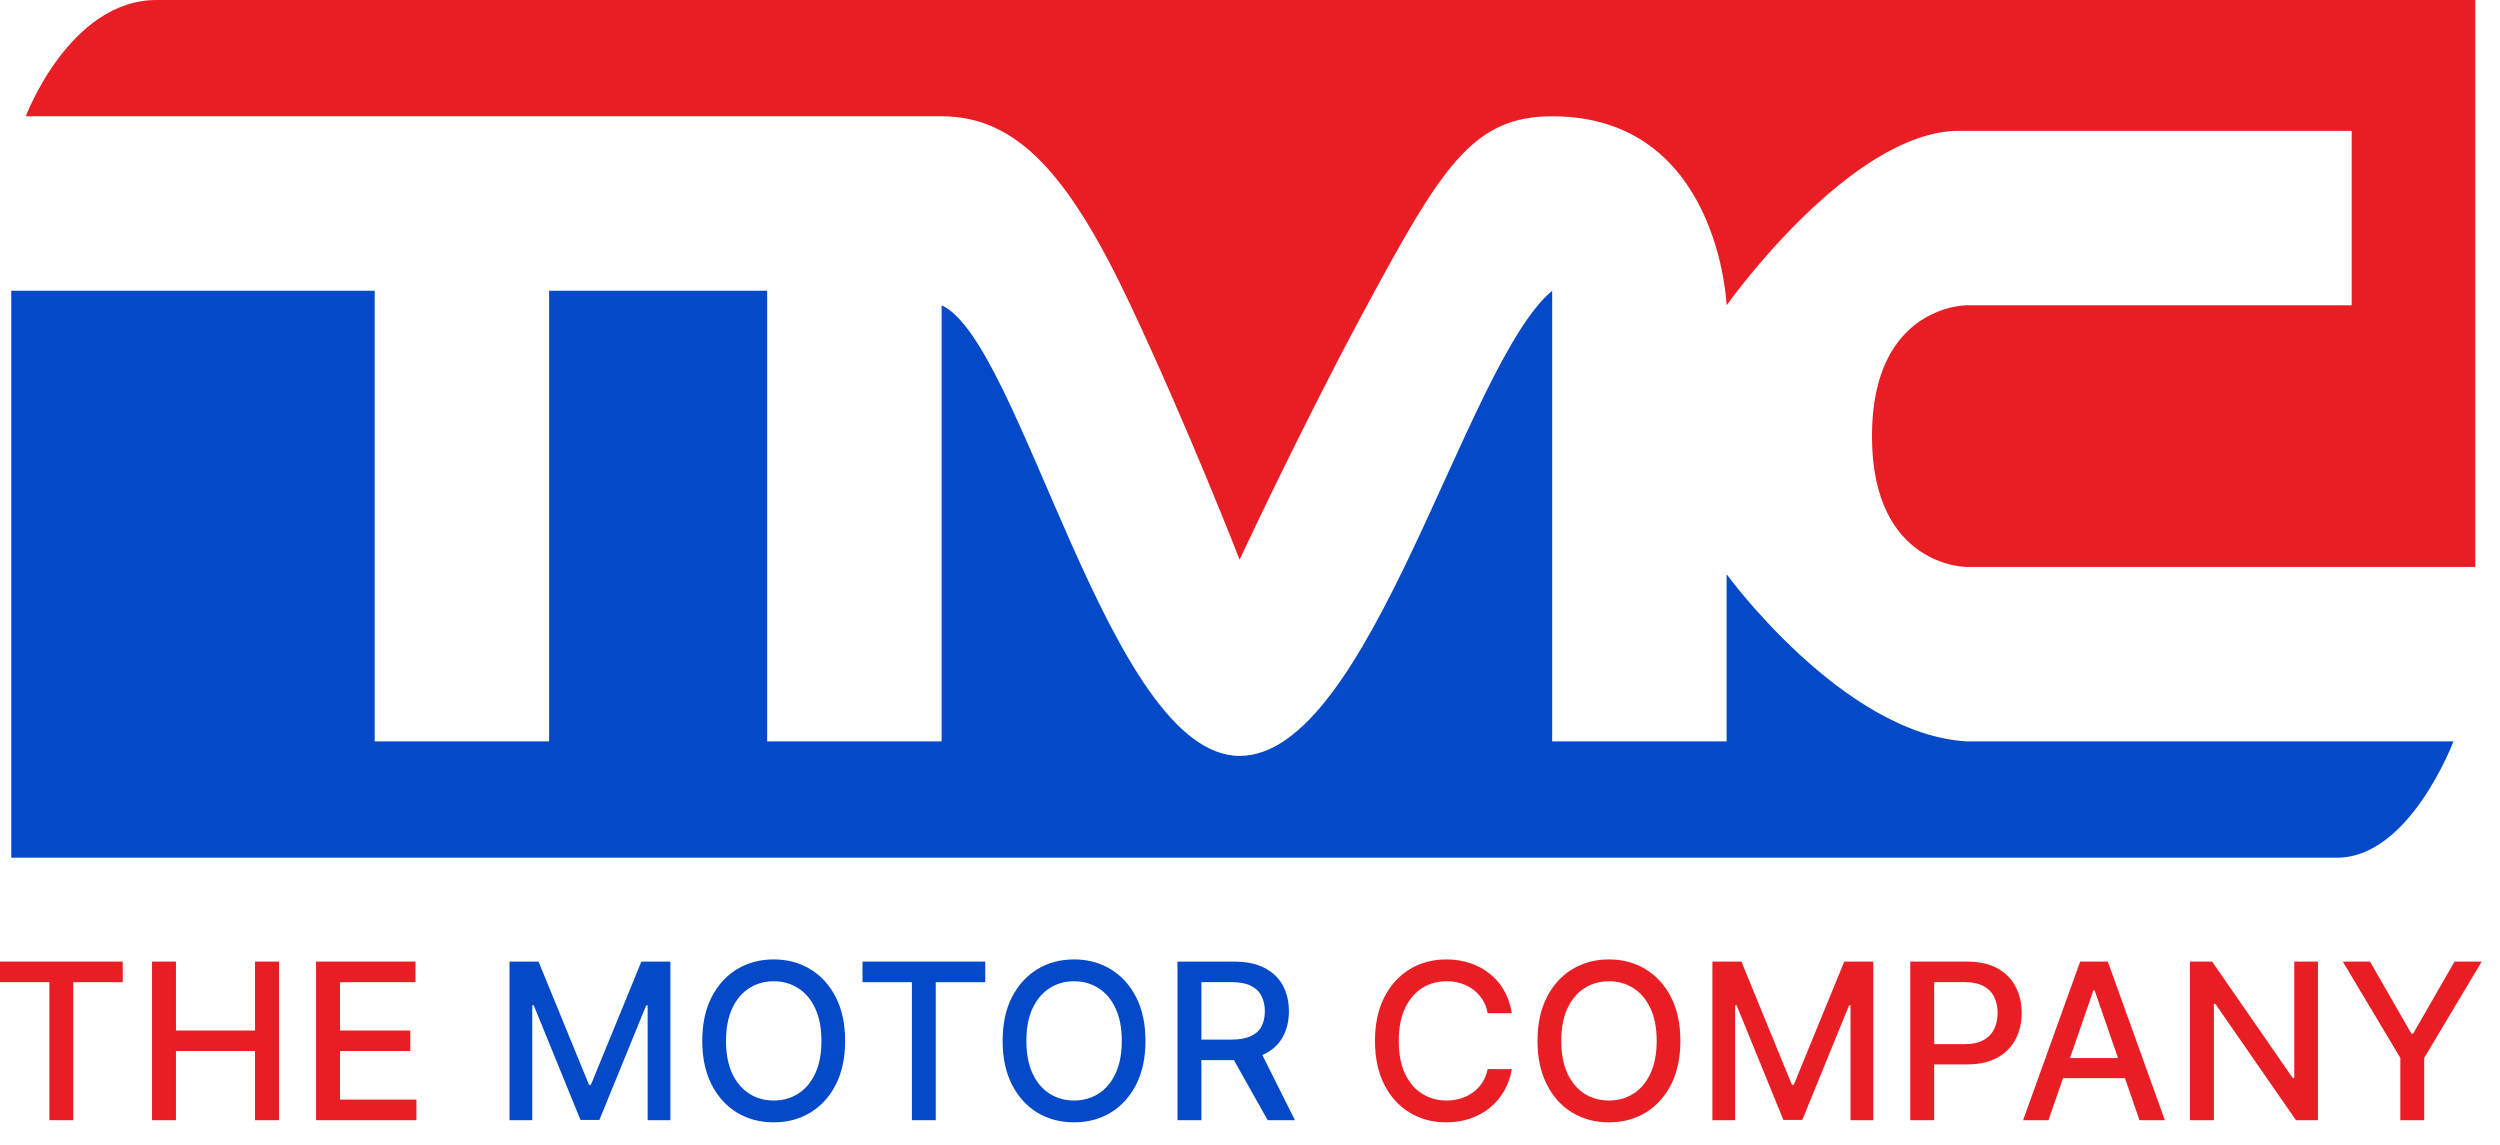
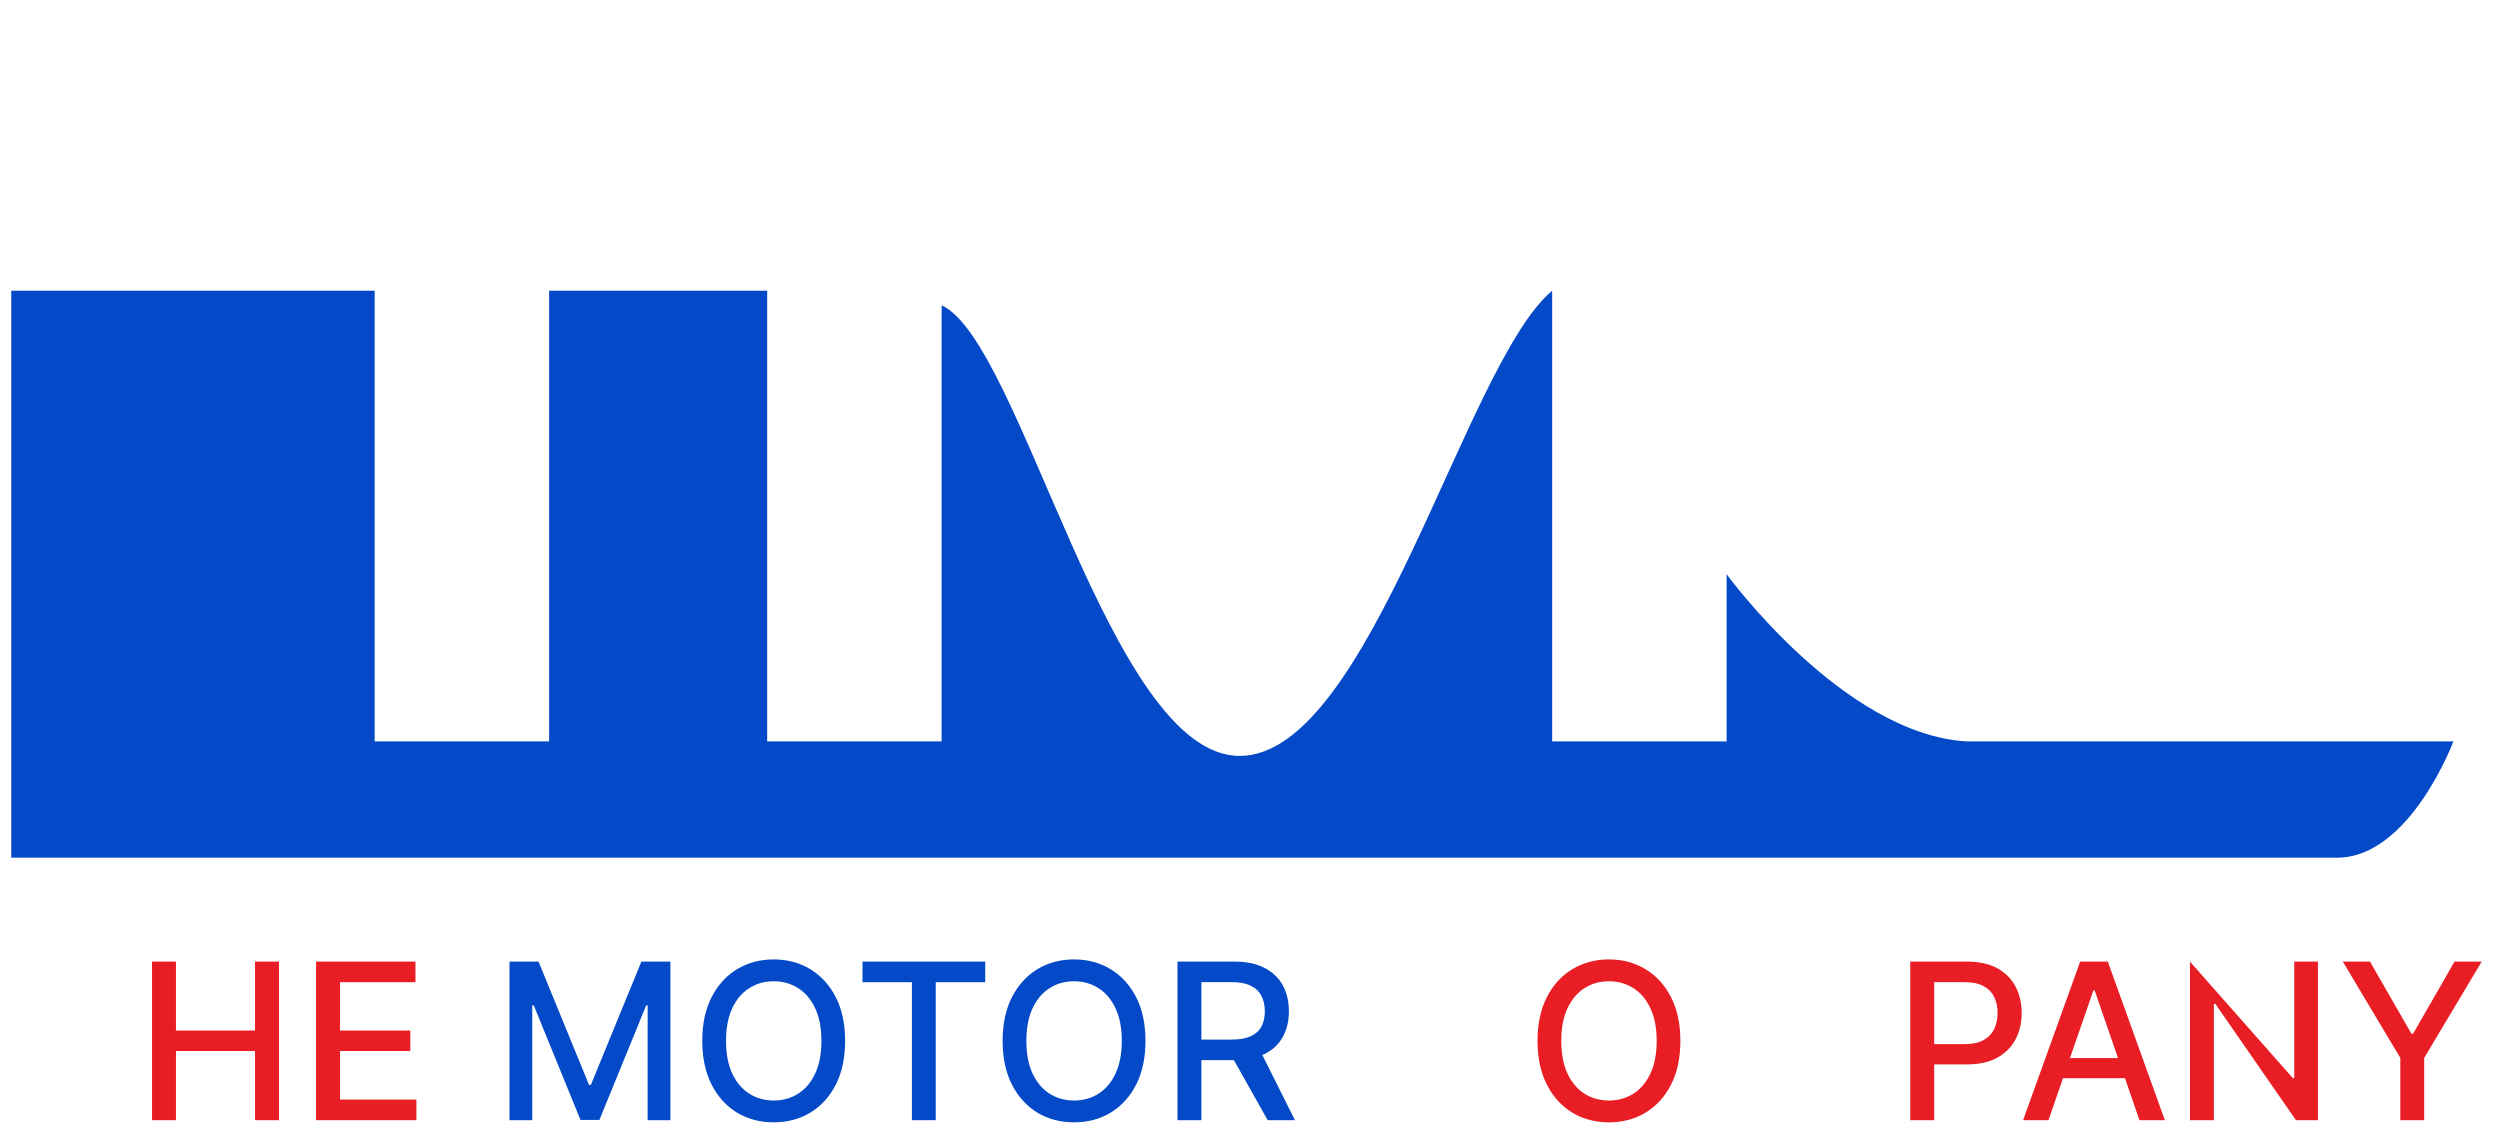
<svg xmlns="http://www.w3.org/2000/svg" width="107" height="49" viewBox="0 0 107 49" fill="none">
  <path d="M0.482 36.708V12.443H16.037V31.731H23.503V12.443H32.835V31.731H40.301V13.066C43.723 14.621 47.456 32.353 53.056 32.353C58.656 32.353 62.7 15.554 66.433 12.443V31.731H73.899V24.576C73.899 24.576 78.876 31.42 84.165 31.731H105.007C105.007 31.731 103.141 36.708 100.03 36.708H0.482Z" fill="#0449C8" />
-   <path d="M40.301 4.977H1.104C1.104 4.977 2.971 0 6.704 0H105.94V24.265H84.164C84.164 24.265 80.12 24.265 80.12 18.665C80.12 13.066 84.164 13.066 84.164 13.066H100.652V5.6H83.853C79.187 5.6 73.899 13.066 73.899 13.066C73.899 13.066 73.588 4.977 66.433 4.977C63.011 4.977 61.693 7.155 58.344 13.377C55.659 18.365 53.056 23.954 53.056 23.954C53.056 23.954 50.878 18.354 48.389 13.066C45.754 7.466 43.526 4.977 40.301 4.977Z" fill="#E91E24" />
-   <path d="M0 42.038V41.156H5.253V42.038H3.135V47.944H2.114V42.038H0Z" fill="#E91E24" />
  <path d="M6.507 47.944V41.156H7.531V44.106H10.915V41.156H11.942V47.944H10.915V44.984H7.531V47.944H6.507Z" fill="#E91E24" />
  <path d="M13.527 47.944V41.156H17.782V42.038H14.551V44.106H17.56V44.984H14.551V47.062H17.822V47.944H13.527Z" fill="#E91E24" />
  <path d="M21.807 41.156H23.049L25.21 46.432H25.29L27.451 41.156H28.693V47.944H27.719V43.032H27.656L25.654 47.934H24.846L22.844 43.029H22.781V47.944H21.807V41.156Z" fill="#0449C8" />
  <path d="M36.171 44.55C36.171 45.275 36.039 45.898 35.774 46.419C35.508 46.938 35.145 47.338 34.683 47.619C34.224 47.897 33.701 48.036 33.116 48.036C32.528 48.036 32.003 47.897 31.541 47.619C31.082 47.338 30.72 46.937 30.454 46.416C30.189 45.894 30.057 45.272 30.057 44.55C30.057 43.825 30.189 43.203 30.454 42.684C30.72 42.163 31.082 41.763 31.541 41.484C32.003 41.204 32.528 41.063 33.116 41.063C33.701 41.063 34.224 41.204 34.683 41.484C35.145 41.763 35.508 42.163 35.774 42.684C36.039 43.203 36.171 43.825 36.171 44.55ZM35.157 44.55C35.157 43.998 35.068 43.532 34.889 43.155C34.712 42.775 34.469 42.487 34.16 42.293C33.853 42.096 33.505 41.998 33.116 41.998C32.725 41.998 32.376 42.096 32.069 42.293C31.761 42.487 31.518 42.775 31.339 43.155C31.163 43.532 31.074 43.998 31.074 44.55C31.074 45.102 31.163 45.569 31.339 45.949C31.518 46.326 31.761 46.614 32.069 46.81C32.376 47.005 32.725 47.102 33.116 47.102C33.505 47.102 33.853 47.005 34.16 46.81C34.469 46.614 34.712 46.326 34.889 45.949C35.068 45.569 35.157 45.102 35.157 44.55Z" fill="#0449C8" />
  <path d="M36.915 42.038V41.156H42.168V42.038H40.05V47.944H39.029V42.038H36.915Z" fill="#0449C8" />
  <path d="M49.026 44.55C49.026 45.275 48.894 45.898 48.629 46.419C48.363 46.938 48 47.338 47.538 47.619C47.079 47.897 46.556 48.036 45.971 48.036C45.383 48.036 44.858 47.897 44.396 47.619C43.937 47.338 43.575 46.937 43.309 46.416C43.044 45.894 42.912 45.272 42.912 44.55C42.912 43.825 43.044 43.203 43.309 42.684C43.575 42.163 43.937 41.763 44.396 41.484C44.858 41.204 45.383 41.063 45.971 41.063C46.556 41.063 47.079 41.204 47.538 41.484C48 41.763 48.363 42.163 48.629 42.684C48.894 43.203 49.026 43.825 49.026 44.55ZM48.012 44.55C48.012 43.998 47.923 43.532 47.744 43.155C47.567 42.775 47.324 42.487 47.015 42.293C46.708 42.096 46.359 41.998 45.971 41.998C45.58 41.998 45.23 42.096 44.923 42.293C44.616 42.487 44.373 42.775 44.194 43.155C44.017 43.532 43.929 43.998 43.929 44.55C43.929 45.102 44.017 45.569 44.194 45.949C44.373 46.326 44.616 46.614 44.923 46.81C45.23 47.005 45.58 47.102 45.971 47.102C46.359 47.102 46.708 47.005 47.015 46.81C47.324 46.614 47.567 46.326 47.744 45.949C47.923 45.569 48.012 45.102 48.012 44.55Z" fill="#0449C8" />
  <path d="M50.396 47.944V41.156H52.816C53.342 41.156 53.778 41.247 54.125 41.428C54.474 41.609 54.734 41.86 54.907 42.18C55.079 42.498 55.165 42.866 55.165 43.284C55.165 43.699 55.078 44.065 54.904 44.381C54.731 44.695 54.471 44.939 54.121 45.113C53.775 45.288 53.338 45.375 52.812 45.375H51.42V44.494H52.719C53.051 44.494 53.321 44.446 53.528 44.351C53.738 44.256 53.892 44.118 53.989 43.937C54.086 43.756 54.135 43.538 54.135 43.284C54.135 43.028 54.085 42.806 53.986 42.618C53.888 42.43 53.735 42.286 53.525 42.187C53.317 42.085 53.044 42.035 52.706 42.035H51.42V47.944H50.396ZM54.029 45.157L55.424 47.944H54.257L52.812 45.375C52.812 45.375 53.276 45.361 53.458 45.324C53.64 45.286 54.029 45.157 54.029 45.157Z" fill="#0449C8" />
-   <path d="M64.705 43.364H63.671C63.632 43.142 63.557 42.948 63.449 42.78C63.341 42.612 63.208 42.47 63.051 42.353C62.895 42.236 62.719 42.147 62.525 42.087C62.332 42.028 62.128 41.998 61.911 41.998C61.52 41.998 61.17 42.096 60.861 42.293C60.554 42.49 60.311 42.778 60.132 43.158C59.955 43.538 59.867 44.002 59.867 44.55C59.867 45.102 59.955 45.569 60.132 45.949C60.311 46.328 60.555 46.616 60.864 46.81C61.173 47.005 61.522 47.102 61.908 47.102C62.123 47.102 62.326 47.073 62.518 47.016C62.712 46.956 62.888 46.869 63.045 46.754C63.202 46.639 63.334 46.499 63.443 46.333C63.553 46.165 63.629 45.973 63.671 45.756L64.705 45.76C64.65 46.093 64.543 46.4 64.384 46.681C64.227 46.959 64.025 47.2 63.777 47.403C63.532 47.605 63.252 47.76 62.935 47.871C62.62 47.981 62.275 48.036 61.901 48.036C61.314 48.036 60.79 47.897 60.331 47.619C59.871 47.338 59.509 46.937 59.244 46.416C58.981 45.894 58.849 45.272 58.849 44.55C58.849 43.825 58.982 43.203 59.247 42.684C59.512 42.163 59.874 41.763 60.334 41.484C60.794 41.204 61.316 41.063 61.901 41.063C62.262 41.063 62.597 41.115 62.909 41.219C63.223 41.321 63.505 41.471 63.754 41.67C64.004 41.867 64.21 42.107 64.374 42.392C64.537 42.675 64.648 42.999 64.705 43.364Z" fill="#E91E24" />
  <path d="M71.92 44.55C71.92 45.275 71.787 45.898 71.522 46.419C71.257 46.938 70.894 47.338 70.432 47.619C69.972 47.897 69.45 48.036 68.864 48.036C68.276 48.036 67.752 47.897 67.29 47.619C66.83 47.338 66.468 46.937 66.203 46.416C65.938 45.894 65.805 45.272 65.805 44.55C65.805 43.825 65.938 43.203 66.203 42.684C66.468 42.163 66.83 41.763 67.29 41.484C67.752 41.204 68.276 41.063 68.864 41.063C69.45 41.063 69.972 41.204 70.432 41.484C70.894 41.763 71.257 42.163 71.522 42.684C71.787 43.203 71.92 43.825 71.92 44.55ZM70.906 44.55C70.906 43.998 70.816 43.532 70.637 43.155C70.46 42.775 70.218 42.487 69.908 42.293C69.601 42.096 69.253 41.998 68.864 41.998C68.473 41.998 68.124 42.096 67.817 42.293C67.51 42.487 67.267 42.775 67.088 43.155C66.911 43.532 66.823 43.998 66.823 44.55C66.823 45.102 66.911 45.569 67.088 45.949C67.267 46.326 67.51 46.614 67.817 46.81C68.124 47.005 68.473 47.102 68.864 47.102C69.253 47.102 69.601 47.005 69.908 46.81C70.218 46.614 70.46 46.326 70.637 45.949C70.816 45.569 70.906 45.102 70.906 44.55Z" fill="#E91E24" />
-   <path d="M73.29 41.156H74.533L76.694 46.432H76.773L78.934 41.156H80.177V47.944H79.202V43.032H79.139L77.138 47.934H76.329L74.327 43.029H74.264V47.944H73.29V41.156Z" fill="#E91E24" />
  <path d="M81.759 47.944V41.156H84.178C84.706 41.156 85.144 41.252 85.491 41.445C85.838 41.637 86.097 41.9 86.269 42.233C86.442 42.565 86.528 42.938 86.528 43.353C86.528 43.771 86.441 44.147 86.266 44.48C86.094 44.812 85.833 45.075 85.484 45.269C85.137 45.461 84.701 45.557 84.175 45.557H82.783V44.689H84.082C84.416 44.689 84.686 44.632 84.894 44.517C85.102 44.4 85.254 44.241 85.351 44.04C85.449 43.839 85.497 43.61 85.497 43.353C85.497 43.097 85.449 42.87 85.351 42.671C85.254 42.472 85.101 42.316 84.891 42.203C84.683 42.091 84.409 42.035 84.069 42.035H82.783V47.944H81.759Z" fill="#E91E24" />
  <path d="M87.675 47.944H86.588L89.031 41.156H90.214L92.656 47.944H91.569L89.65 42.389H89.597L87.675 47.944ZM88.595 45.286H90.651L90.949 46.147H88.297L88.595 45.286Z" fill="#E91E24" />
-   <path d="M99.208 41.156V47.944H98.267L94.817 42.966H94.754V47.944H93.73V41.156H94.678L98.131 46.141H98.194V41.156H99.208Z" fill="#E91E24" />
+   <path d="M99.208 41.156V47.944H98.267L94.817 42.966H94.754V47.944H93.73V41.156L98.131 46.141H98.194V41.156H99.208Z" fill="#E91E24" />
  <path d="M100.271 41.156H101.435L103.208 44.242H103.281L105.054 41.156H106.217L103.755 45.279V47.944H102.734V45.279L100.271 41.156Z" fill="#E91E24" />
</svg>